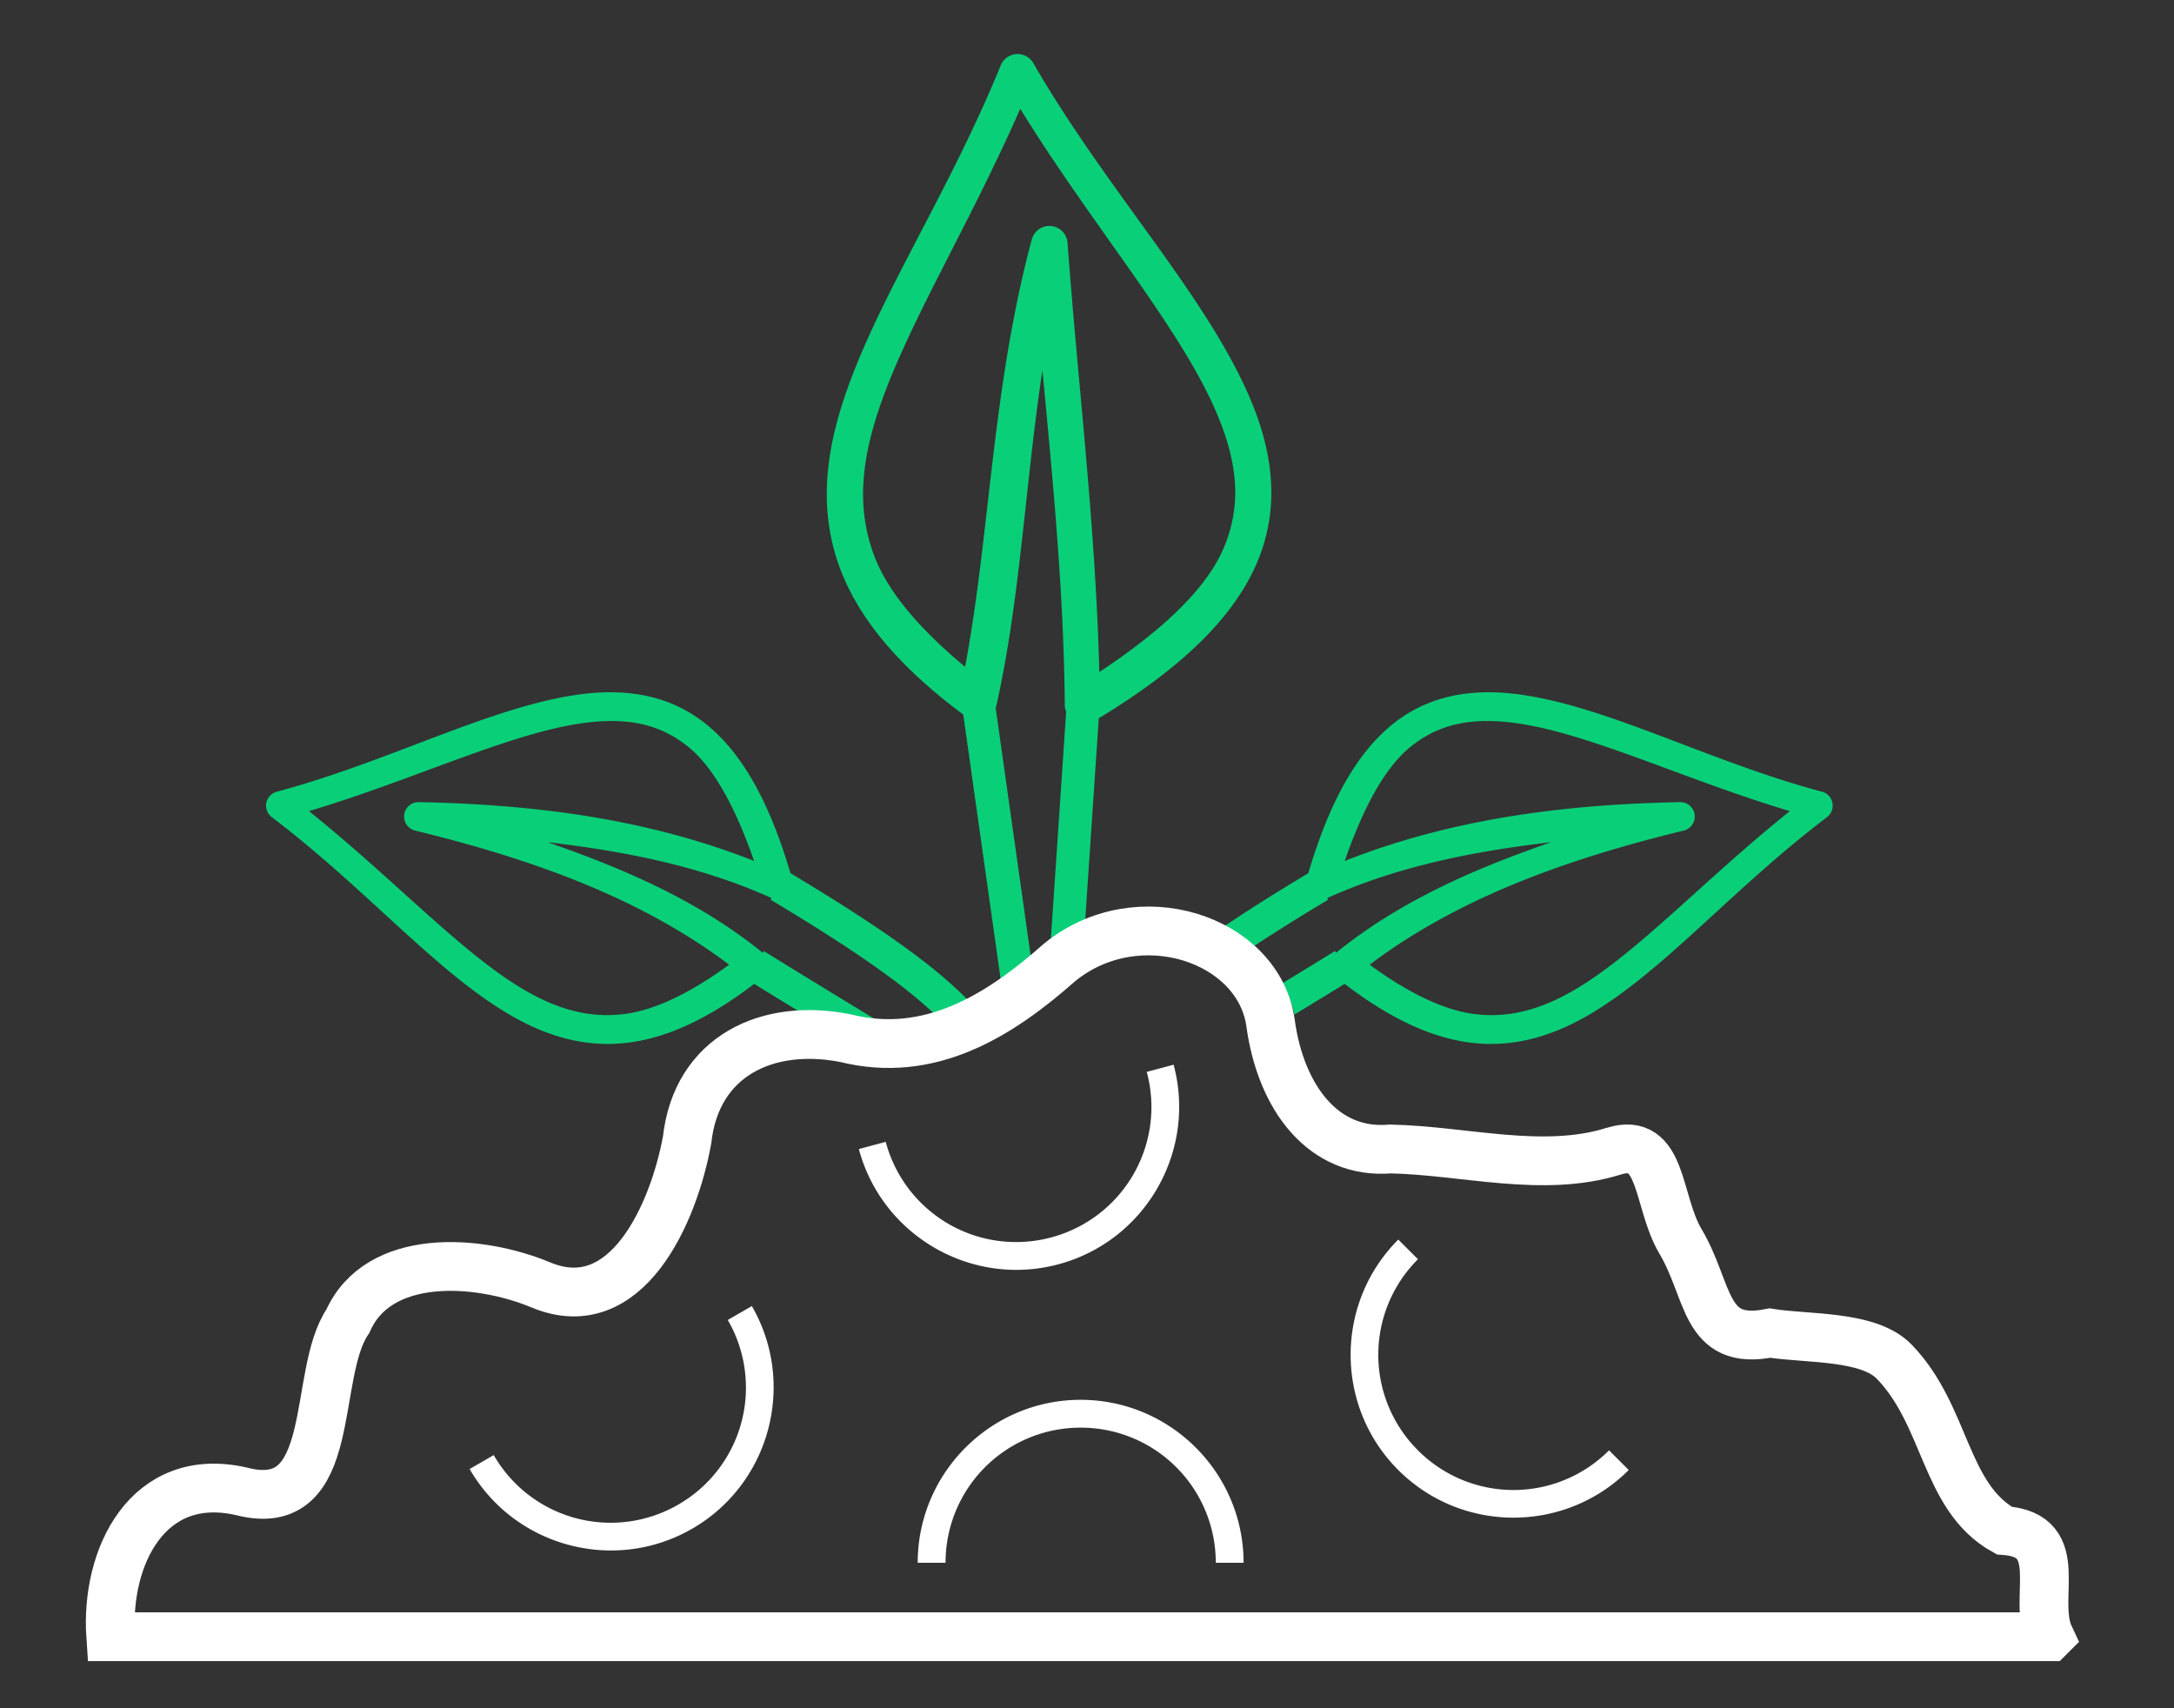
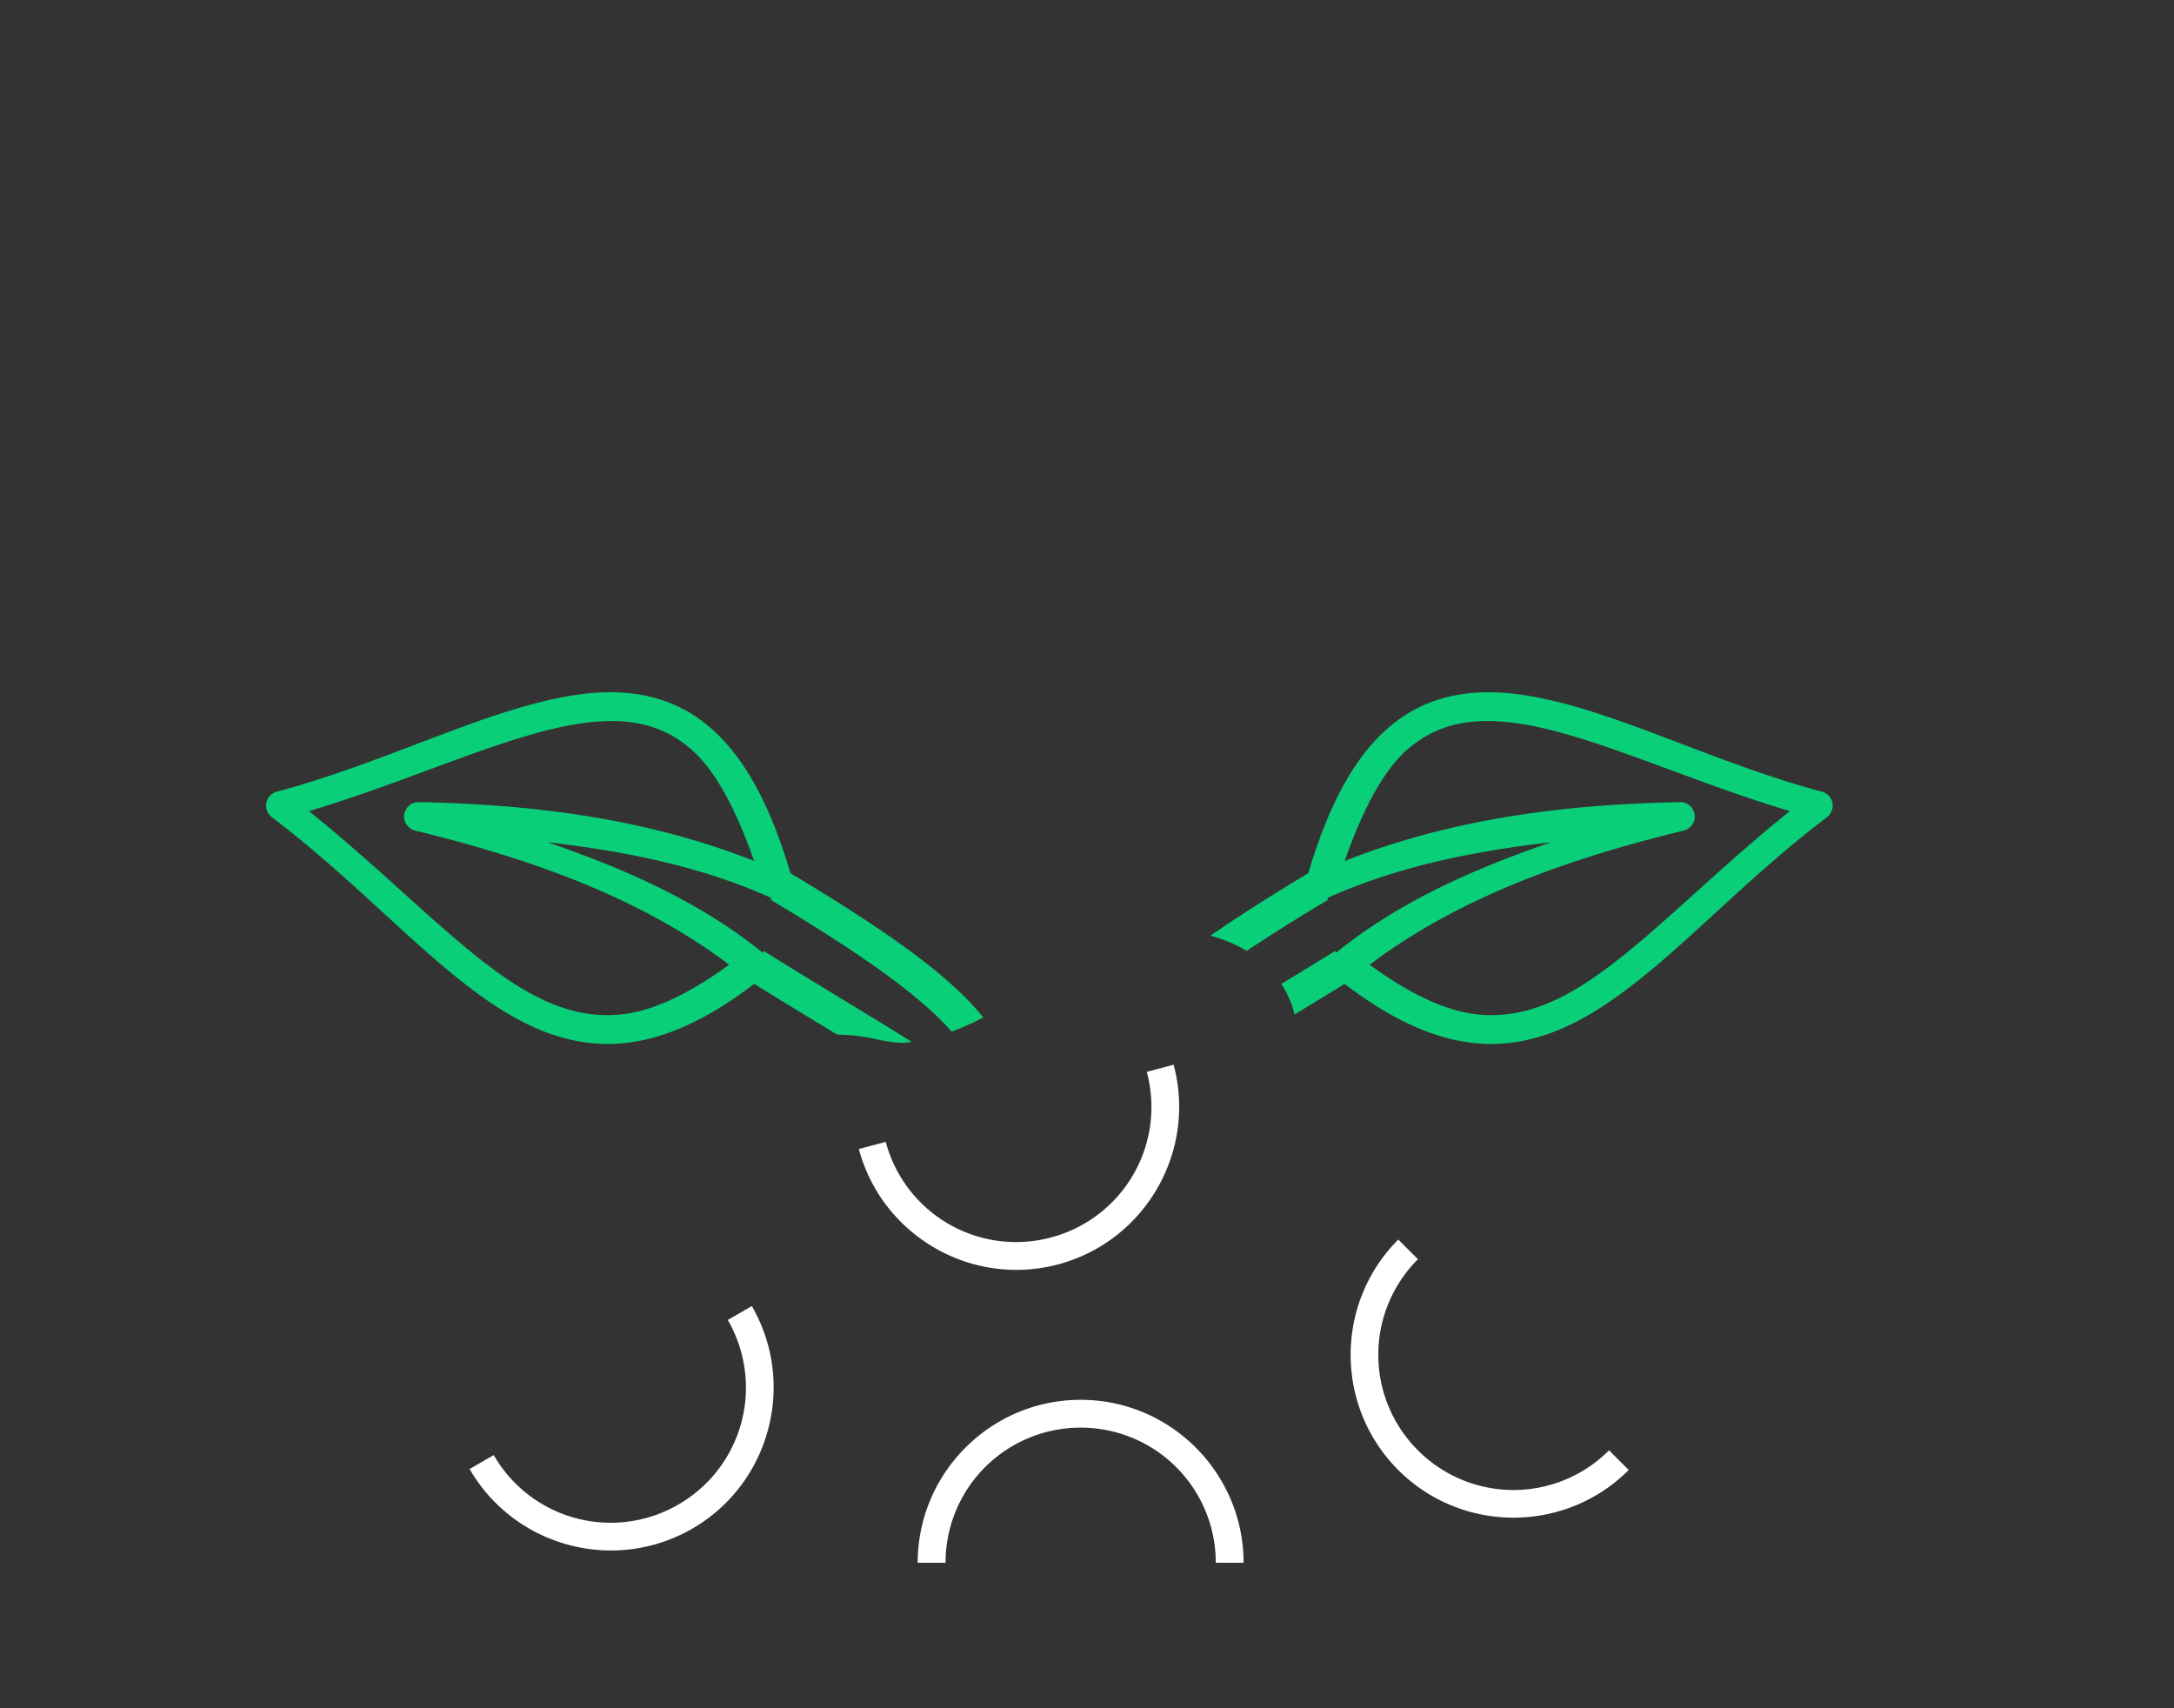
<svg xmlns="http://www.w3.org/2000/svg" width="112" height="88" fill="none">
  <rect width="100%" height="100%" fill="#333333" stroke="none" />
  <defs>
    <linearGradient id="a">
      <stop offset="0" style="stop-color:#7e45ff;stop-opacity:1" />
      <stop offset="1" style="stop-color:#00d2fe;stop-opacity:1" />
    </linearGradient>
    <linearGradient id="b">
      <stop offset="0" style="stop-color:#ffe49f;stop-opacity:1" />
      <stop offset="1" style="stop-color:#ffae91;stop-opacity:1" />
    </linearGradient>
    <linearGradient id="c">
      <stop offset="0" style="stop-color:#e6e6e6;stop-opacity:1" />
      <stop offset="1" style="stop-color:#d1d1d1;stop-opacity:1" />
    </linearGradient>
    <linearGradient id="d">
      <stop offset="0" style="stop-color:#4ae8cd;stop-opacity:1" />
      <stop offset="1" style="stop-color:#21b199;stop-opacity:1" />
    </linearGradient>
    <linearGradient id="e">
      <stop offset="0" style="stop-color:#fc0;stop-opacity:1" />
      <stop offset="1" style="stop-color:#ffe372;stop-opacity:1" />
    </linearGradient>
  </defs>
  <path d="M76.785 35.662c-1.838-.017-3.578.45-5.082 1.68-1.781 1.456-3.195 3.893-4.3 7.64-2.042 1.224-3.675 2.271-5.048 3.223a6.915 6.915 0 0 1 1.87.78 102.504 102.504 0 0 1 4.2-2.635l-.05-.086c3.676-1.658 7.572-2.413 11.545-2.88-3.998 1.382-7.83 3.055-11.084 5.694l-.055-.088c-1.246.772-1.837 1.126-2.77 1.696.316.475.545 1.004.68 1.576.802-.488 1.546-.938 2.582-1.578 2.456 1.879 4.647 2.847 6.707 3.052 2.203.22 4.2-.442 6.084-1.58 3.768-2.275 7.252-6.412 12.059-10.06a.743.743 0 0 0 .076-.067.743.743 0 0 0-.334-1.244c-5.889-1.57-11.173-4.477-15.793-5.037a11.63 11.63 0 0 0-1.287-.086zm-.369 1.483c.472-.012.963.017 1.479.08 3.815.462 8.767 2.9 14.314 4.56-4.378 3.512-7.759 7.195-10.912 9.1-1.71 1.032-3.342 1.555-5.17 1.373-1.6-.16-3.451-1.021-5.566-2.56 4.586-3.458 10.176-5.448 16.177-6.91a.743.743 0 0 0-.19-1.466c-5.908.115-11.735.843-17.27 3.03.978-2.821 2.1-4.826 3.365-5.86 1.127-.921 2.358-1.314 3.773-1.347z" style="color:#000;fill:#0acf79;stroke-linecap:round;stroke-linejoin:round;-inkscape-stroke:none;stroke:none" />
-   <path d="M52.424 2.785a.938.938 0 0 0-.813.469.938.938 0 0 0-.056.115c-2.879 7.055-6.786 12.655-8.33 17.994-.773 2.67-.928 5.325.06 7.94.966 2.556 2.99 5.014 6.34 7.506L51.84 52.49a15.86 15.86 0 0 0 1.584-.943l-2.13-15.078a.938.938 0 0 0 .02-.041c1.257-5.574 1.496-11.464 2.39-17.356.535 5.676 1.103 11.418 1.153 17.332a.938.938 0 0 0 .07.252l-.976 14.508a26.366 26.366 0 0 0 1.801-1.441L56.607 37c4.307-2.607 6.866-5.158 8.075-7.84 1.24-2.752.957-5.563-.139-8.289-2.192-5.452-7.466-10.947-11.307-17.617a.938.938 0 0 0-.812-.469zm.137 2.819c3.837 6.221 8.43 11.465 10.24 15.966.978 2.433 1.177 4.586.17 6.82-.877 1.945-3.015 4.035-6.336 6.231-.198-7.655-1.122-15.027-1.637-22.11a.938.938 0 0 0-1.842-.175c-2.06 7.658-2.148 15.185-3.437 22.016-2.386-1.987-3.988-3.888-4.678-5.713-.82-2.17-.714-4.332-.014-6.754 1.293-4.469 4.682-9.794 7.534-16.281z" style="color:#000;fill:#0acf79;stroke-linecap:round;stroke-linejoin:round;-inkscape-stroke:none" />
  <path d="M31.34 35.662c-.425.004-.854.034-1.287.086-4.62.56-9.904 3.466-15.793 5.037a.743.743 0 0 0-.334 1.244.743.743 0 0 0 .078.067c4.807 3.648 8.289 7.785 12.057 10.06 1.883 1.138 3.883 1.8 6.085 1.58 2.06-.205 4.252-1.174 6.708-3.052a491.294 491.294 0 0 0 4.28 2.615 9.619 9.619 0 0 1 1.759.181 9.16 9.16 0 0 0 1.562.247c.172-.014.342-.032.512-.055-1.412-.898-3.6-2.192-7.623-4.682l-.055.088c-3.255-2.64-7.086-4.312-11.084-5.693 3.974.466 7.87 1.221 11.547 2.879l-.05.086c5.214 3.118 7.82 5.094 9.325 6.79a12.32 12.32 0 0 0 1.633-.728c-1.643-2.014-4.42-4.121-9.937-7.43-1.106-3.747-2.518-6.184-4.3-7.64-1.503-1.23-3.244-1.697-5.083-1.68zm.37 1.483c1.415.033 2.645.426 3.772 1.347 1.265 1.034 2.387 3.039 3.366 5.86-5.536-2.187-11.362-2.915-17.27-3.03a.743.743 0 0 0-.191 1.465c6 1.463 11.591 3.453 16.177 6.91-2.114 1.539-3.966 2.401-5.566 2.56-1.828.183-3.46-.34-5.17-1.372-3.153-1.905-6.532-5.588-10.91-9.1 5.546-1.66 10.5-4.098 14.314-4.56a10.287 10.287 0 0 1 1.479-.08z" style="color:#000;fill:#0acf79;-inkscape-stroke:none" />
-   <path d="M105.594 84.315H5.704c-.285-4.103 1.906-8.595 6.739-7.488 5.064 1.31 3.587-6.01 5.48-8.771 1.57-3.538 6.681-3.221 9.945-1.862 4.406 1.835 6.84-3.68 7.529-7.466.482-4.353 4.165-6.042 8.16-5.247 4.328 1.078 7.91-1.14 11.022-3.896 4.04-3.305 10.278-1.232 10.879 3.13.531 3.858 2.74 6.769 6.173 6.474 3.826.082 7.854 1.255 11.499.116 2.561-.8 2.213 2.57 3.444 4.643 1.525 2.565 1.179 5.403 4.605 4.725 1.957.31 5.076.102 6.406 1.473 2.712 2.799 2.57 6.969 5.664 8.7 3.312.237 1.414 3.501 2.345 5.469z" style="fill:none;stroke:#fff;stroke-width:2.513;stroke-linecap:butt;stroke-linejoin:miter;stroke-miterlimit:4;stroke-dasharray:none;stroke-opacity:1" />
  <path d="M44.246 59.193c1.198 4.47 5.811 7.135 10.281 5.937 4.47-1.197 7.133-5.812 5.935-10.282l-1.383.37a6.951 6.951 0 0 1-4.923 8.527 6.95 6.95 0 0 1-8.525-4.923zM47.278 80.507c0-4.628 3.767-8.396 8.395-8.396 4.627 0 8.394 3.768 8.394 8.396h-1.433a6.951 6.951 0 0 0-6.961-6.962 6.95 6.95 0 0 0-6.96 6.962zM24.194 75.676c2.314 4.008 7.46 5.388 11.468 3.074 4.007-2.313 5.385-7.46 3.072-11.468l-1.241.716a6.951 6.951 0 0 1-2.548 9.51 6.95 6.95 0 0 1-9.509-2.549zM83.909 75.727c-3.273 3.272-8.6 3.273-11.873.001-3.272-3.272-3.271-8.6.001-11.872l1.013 1.013a6.951 6.951 0 0 0 0 9.845 6.95 6.95 0 0 0 9.845-.001z" style="color:#000;fill:#fff;stroke-width:.843;stroke-linecap:round;stroke-linejoin:round;-inkscape-stroke:none;paint-order:stroke fill markers" />
</svg>